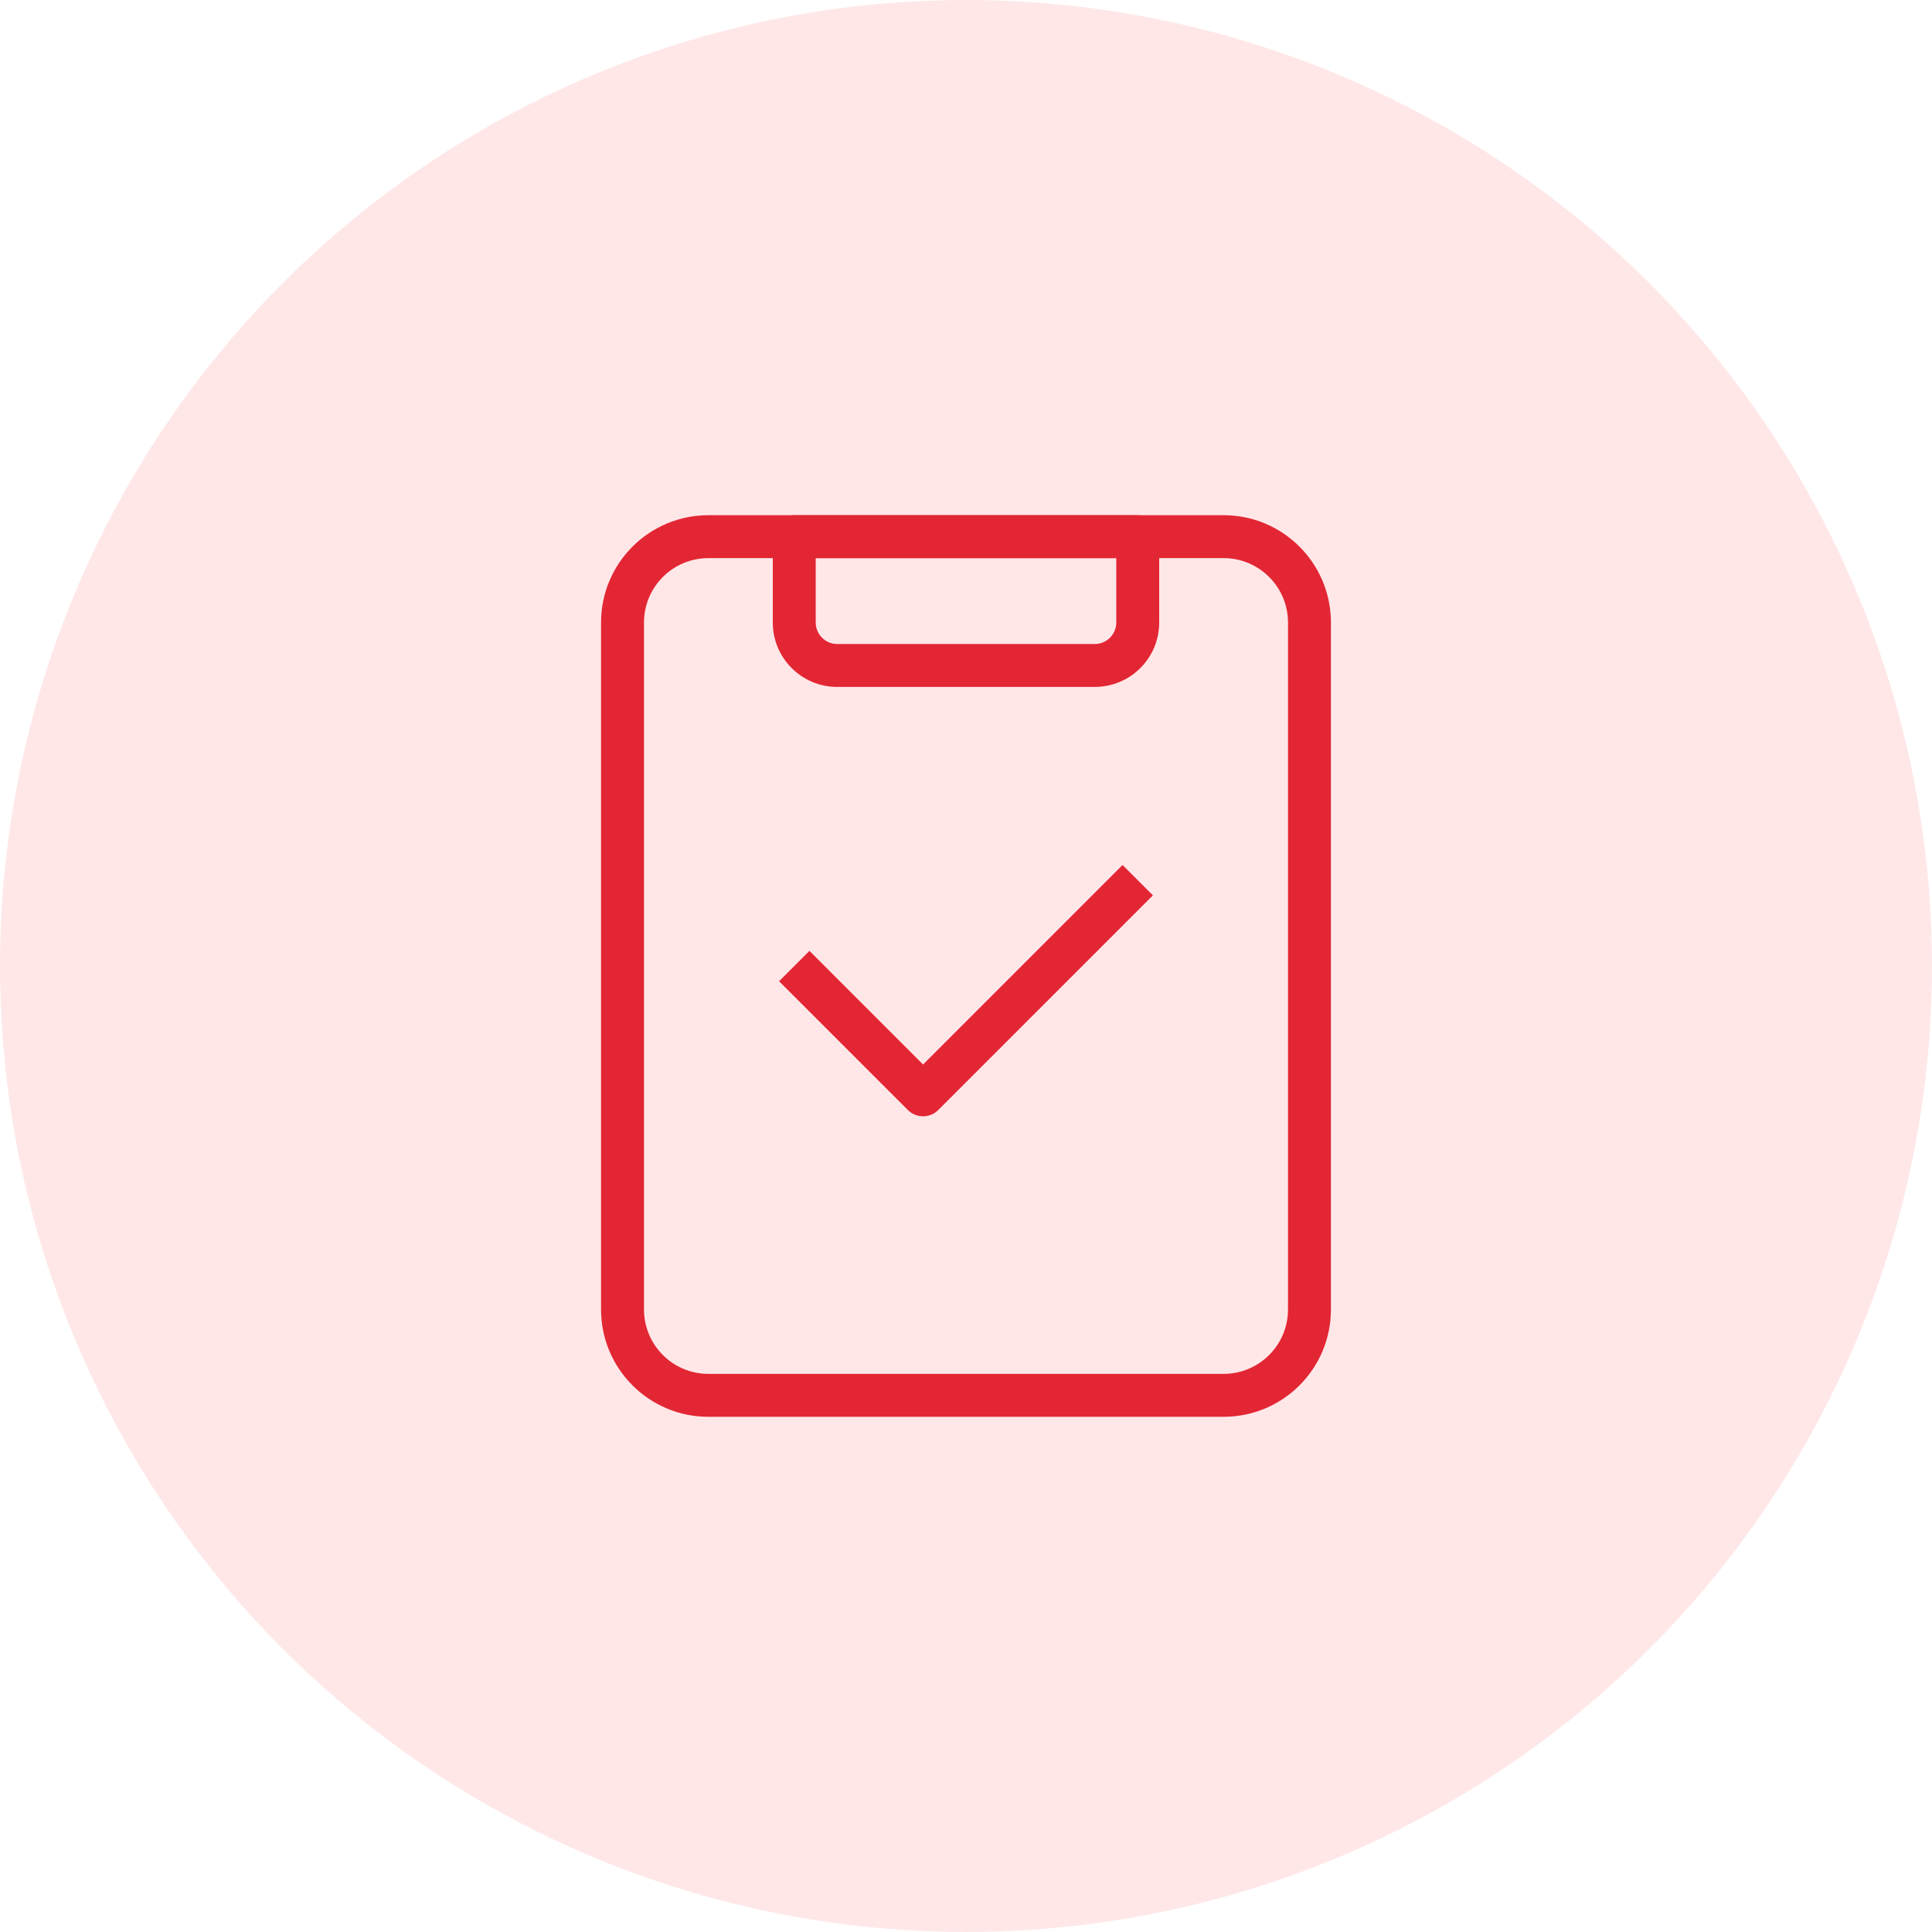
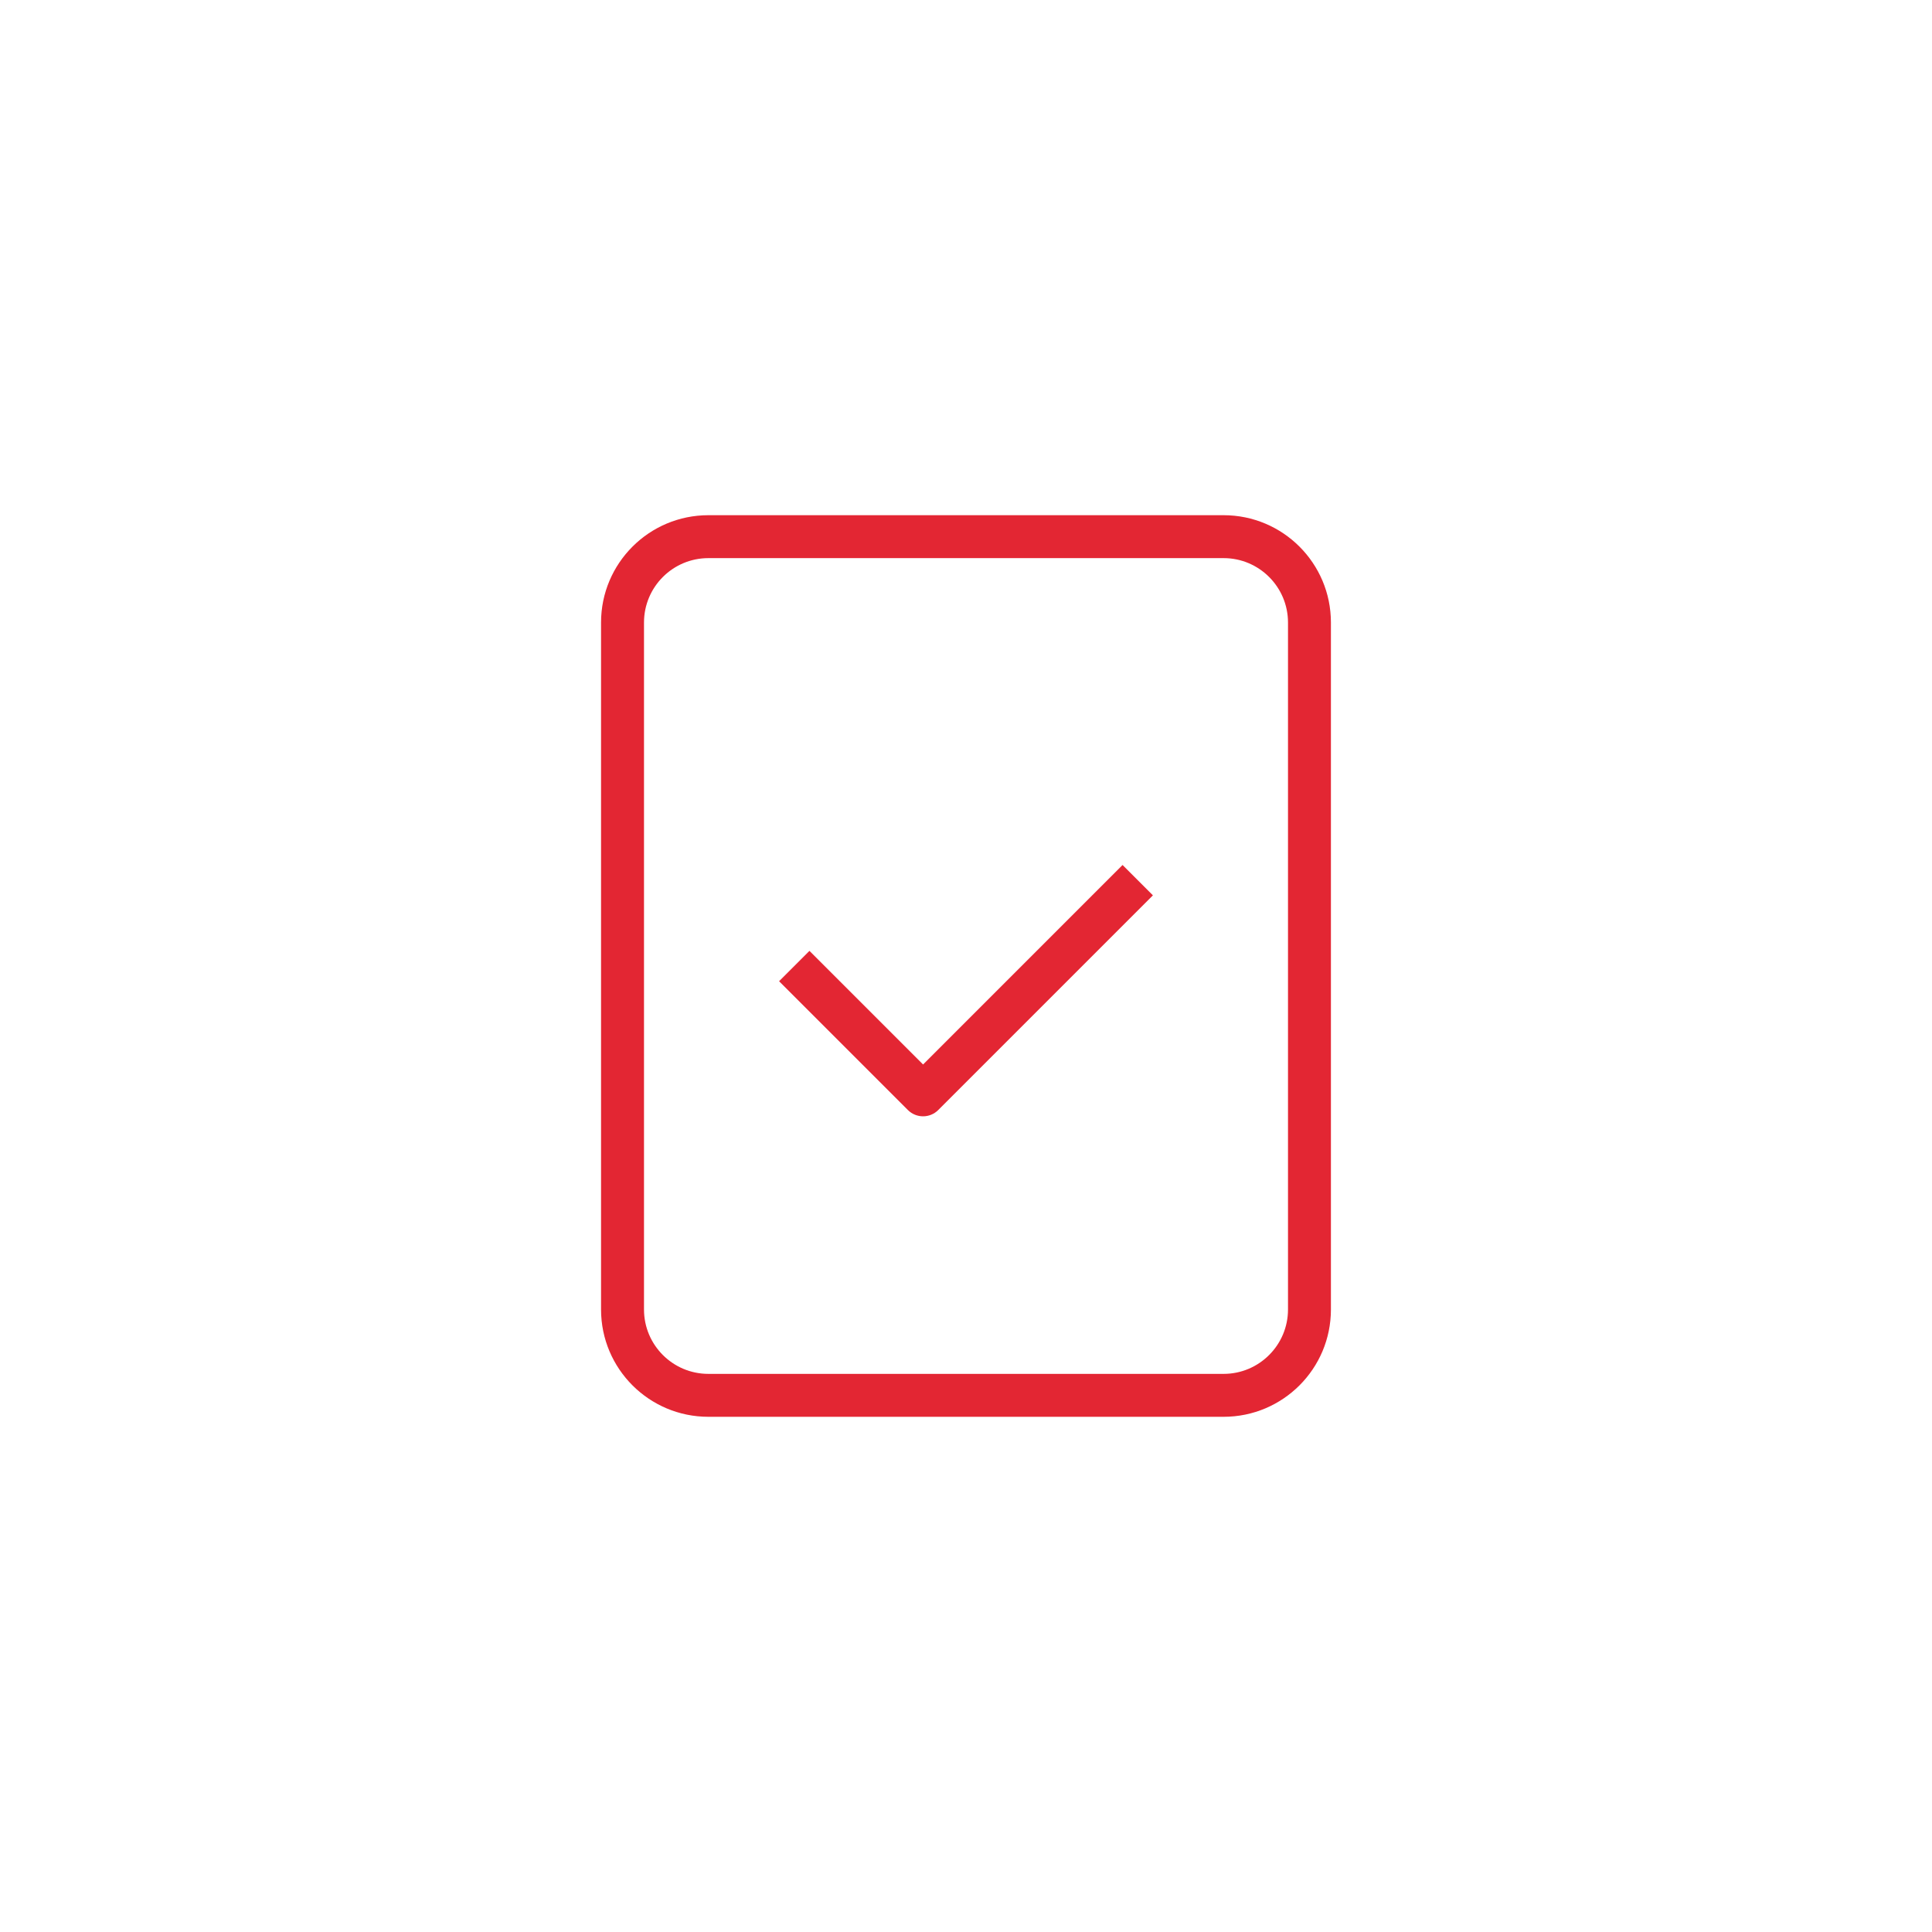
<svg xmlns="http://www.w3.org/2000/svg" width="60" height="60" viewBox="0 0 60 60" fill="none">
-   <circle cx="30" cy="30" r="30" fill="#FF5F6A" fill-opacity="0.15" />
-   <path fill-rule="evenodd" clip-rule="evenodd" d="M24 16.667C24 16.299 24.299 16 24.667 16H35.333C35.702 16 36 16.299 36 16.667V19.333C36 20.438 35.105 21.333 34 21.333H26C24.895 21.333 24 20.438 24 19.333V16.667ZM25.333 17.333V19.333C25.333 19.701 25.632 20 26 20H34C34.368 20 34.667 19.701 34.667 19.333V17.333H25.333Z" fill="#E32633" />
-   <path fill-rule="evenodd" clip-rule="evenodd" d="M22 17.333C20.895 17.333 20 18.229 20 19.333V40.667C20 41.771 20.895 42.667 22 42.667H38C39.104 42.667 40 41.771 40 40.667V19.333C40 18.229 39.104 17.333 38 17.333H22ZM18.666 19.333C18.666 17.492 20.159 16 22 16H38C39.841 16 41.333 17.492 41.333 19.333V40.667C41.333 42.508 39.841 44 38 44H22C20.159 44 18.666 42.508 18.666 40.667V19.333Z" fill="#E32633" />
+   <path fill-rule="evenodd" clip-rule="evenodd" d="M22 17.333C20.895 17.333 20 18.229 20 19.333V40.667C20 41.771 20.895 42.667 22 42.667H38C39.104 42.667 40 41.771 40 40.667V19.333C40 18.229 39.104 17.333 38 17.333H22M18.666 19.333C18.666 17.492 20.159 16 22 16H38C39.841 16 41.333 17.492 41.333 19.333V40.667C41.333 42.508 39.841 44 38 44H22C20.159 44 18.666 42.508 18.666 40.667V19.333Z" fill="#E32633" />
  <path fill-rule="evenodd" clip-rule="evenodd" d="M35.805 27.806L29.138 34.473C28.878 34.733 28.456 34.733 28.195 34.473L24.195 30.473L25.138 29.53L28.667 33.059L34.862 26.863L35.805 27.806Z" fill="#E32633" />
</svg>